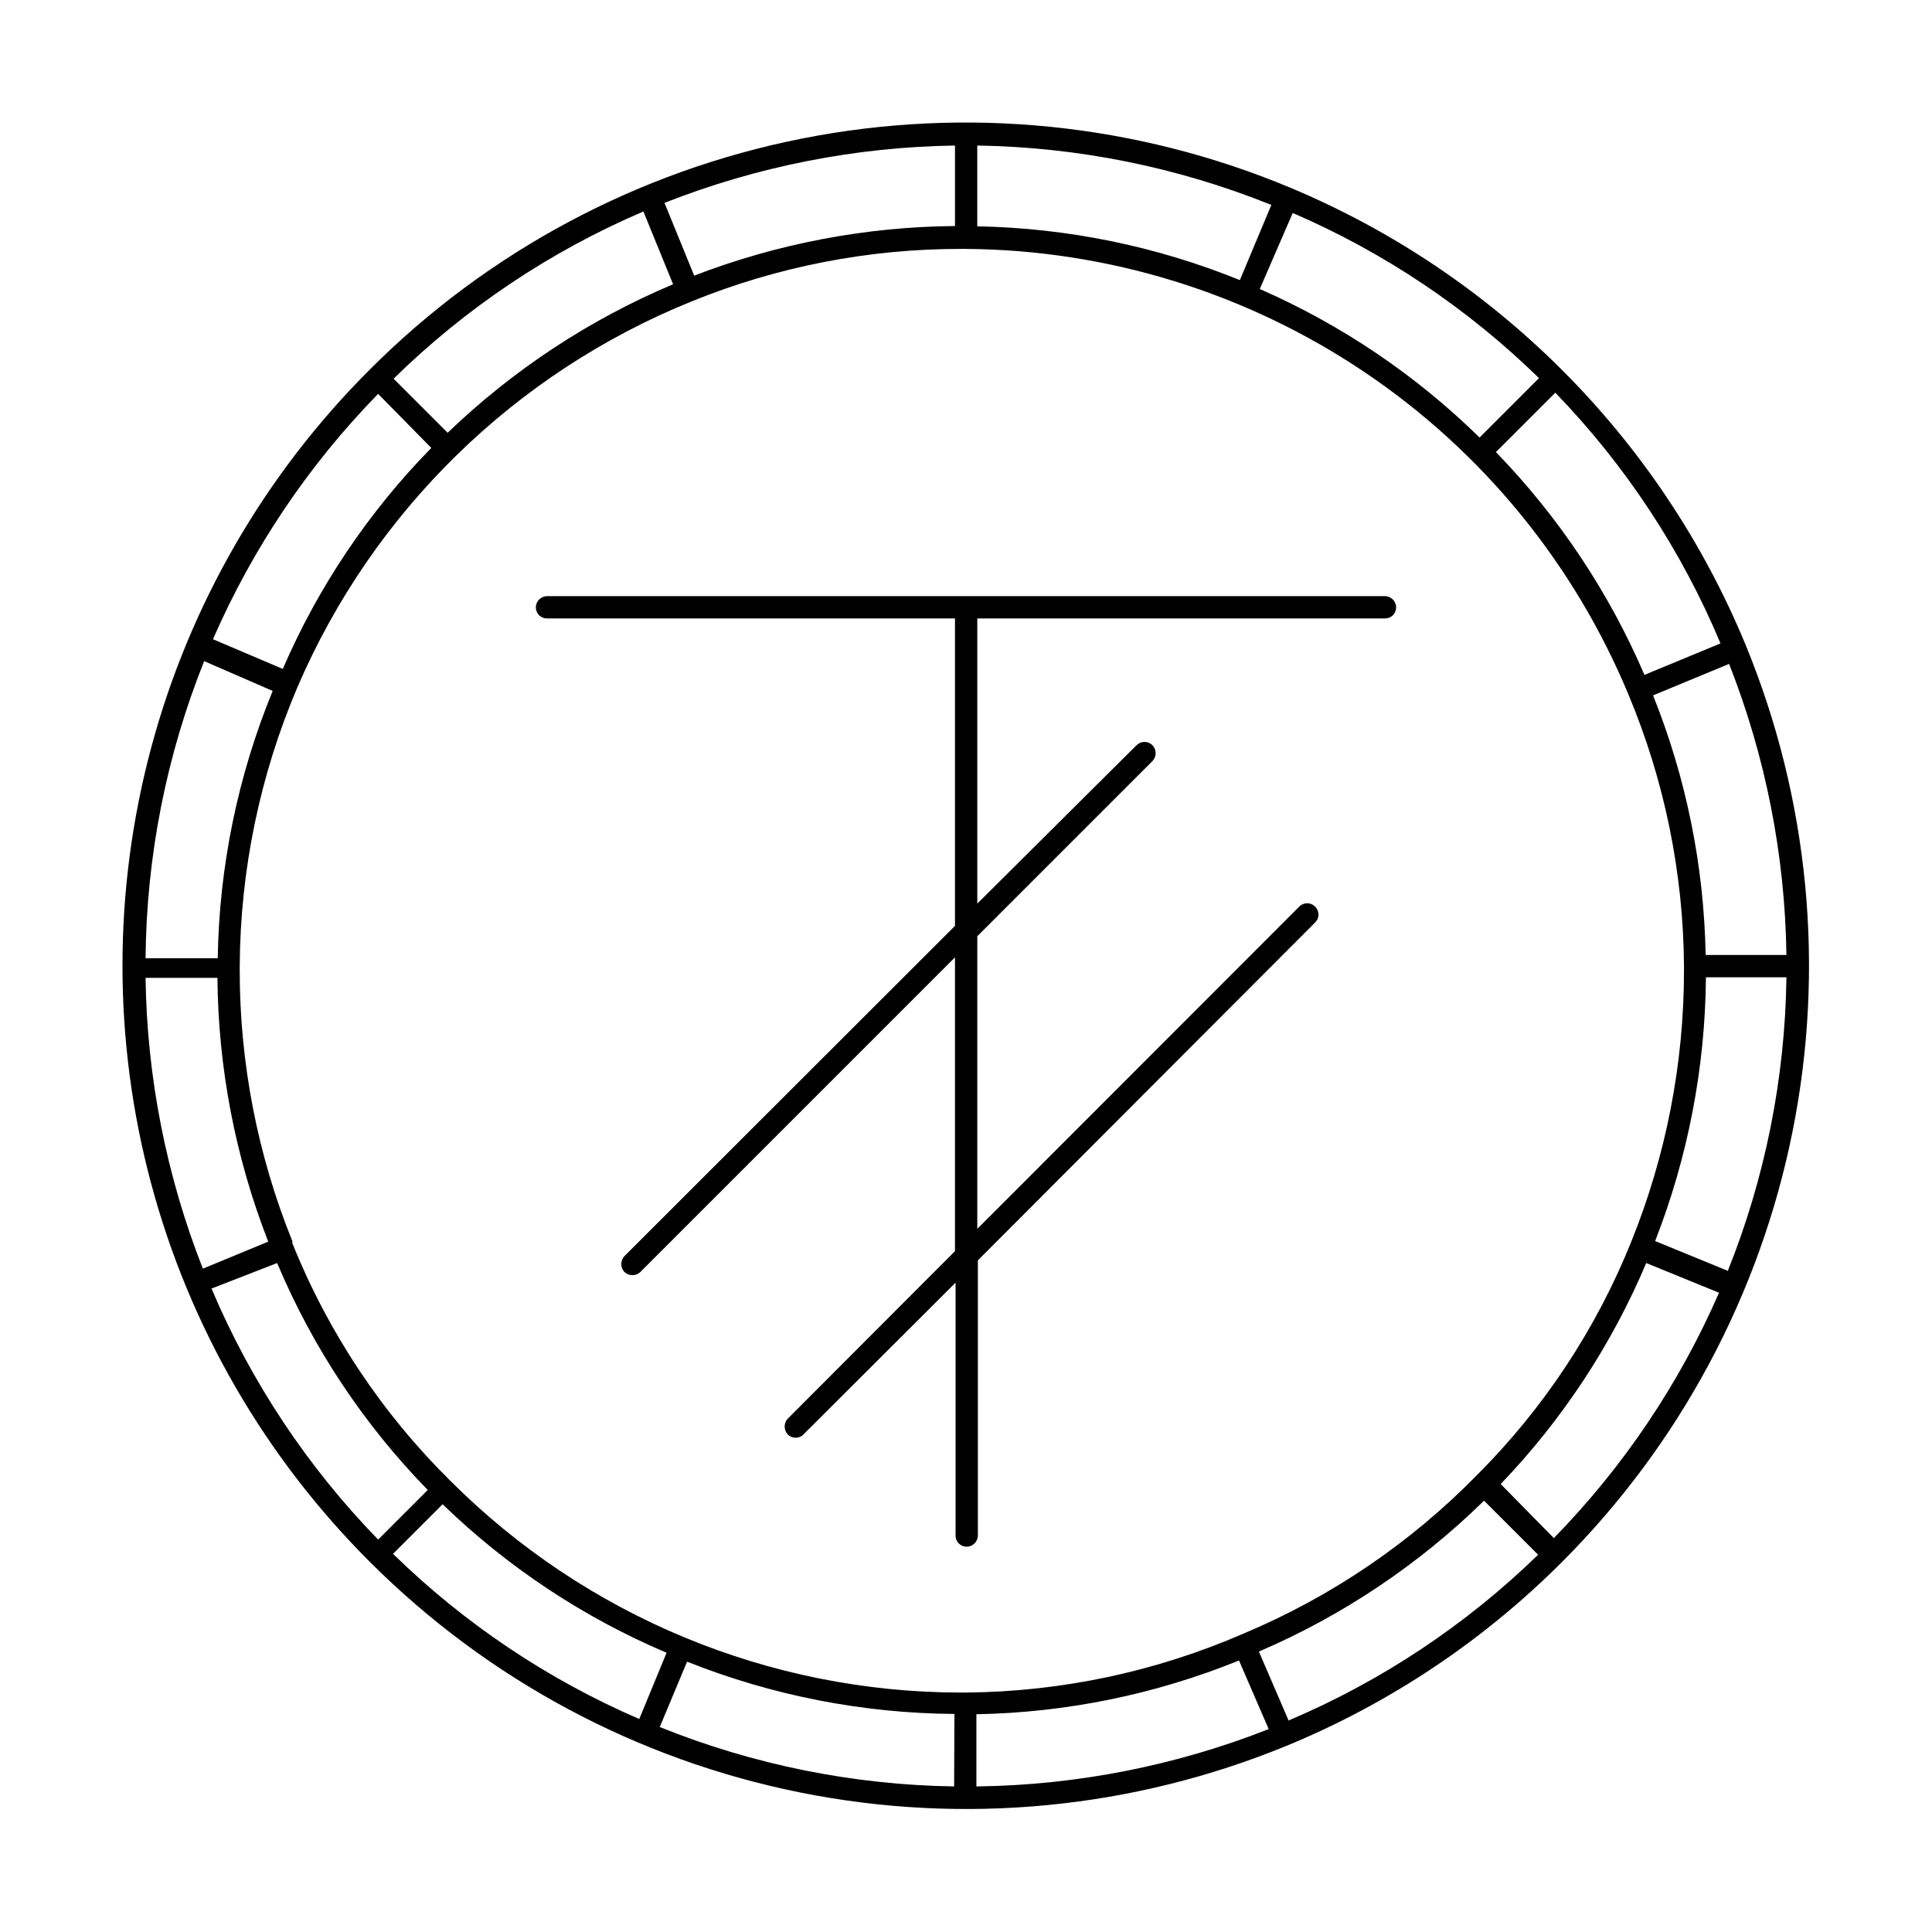
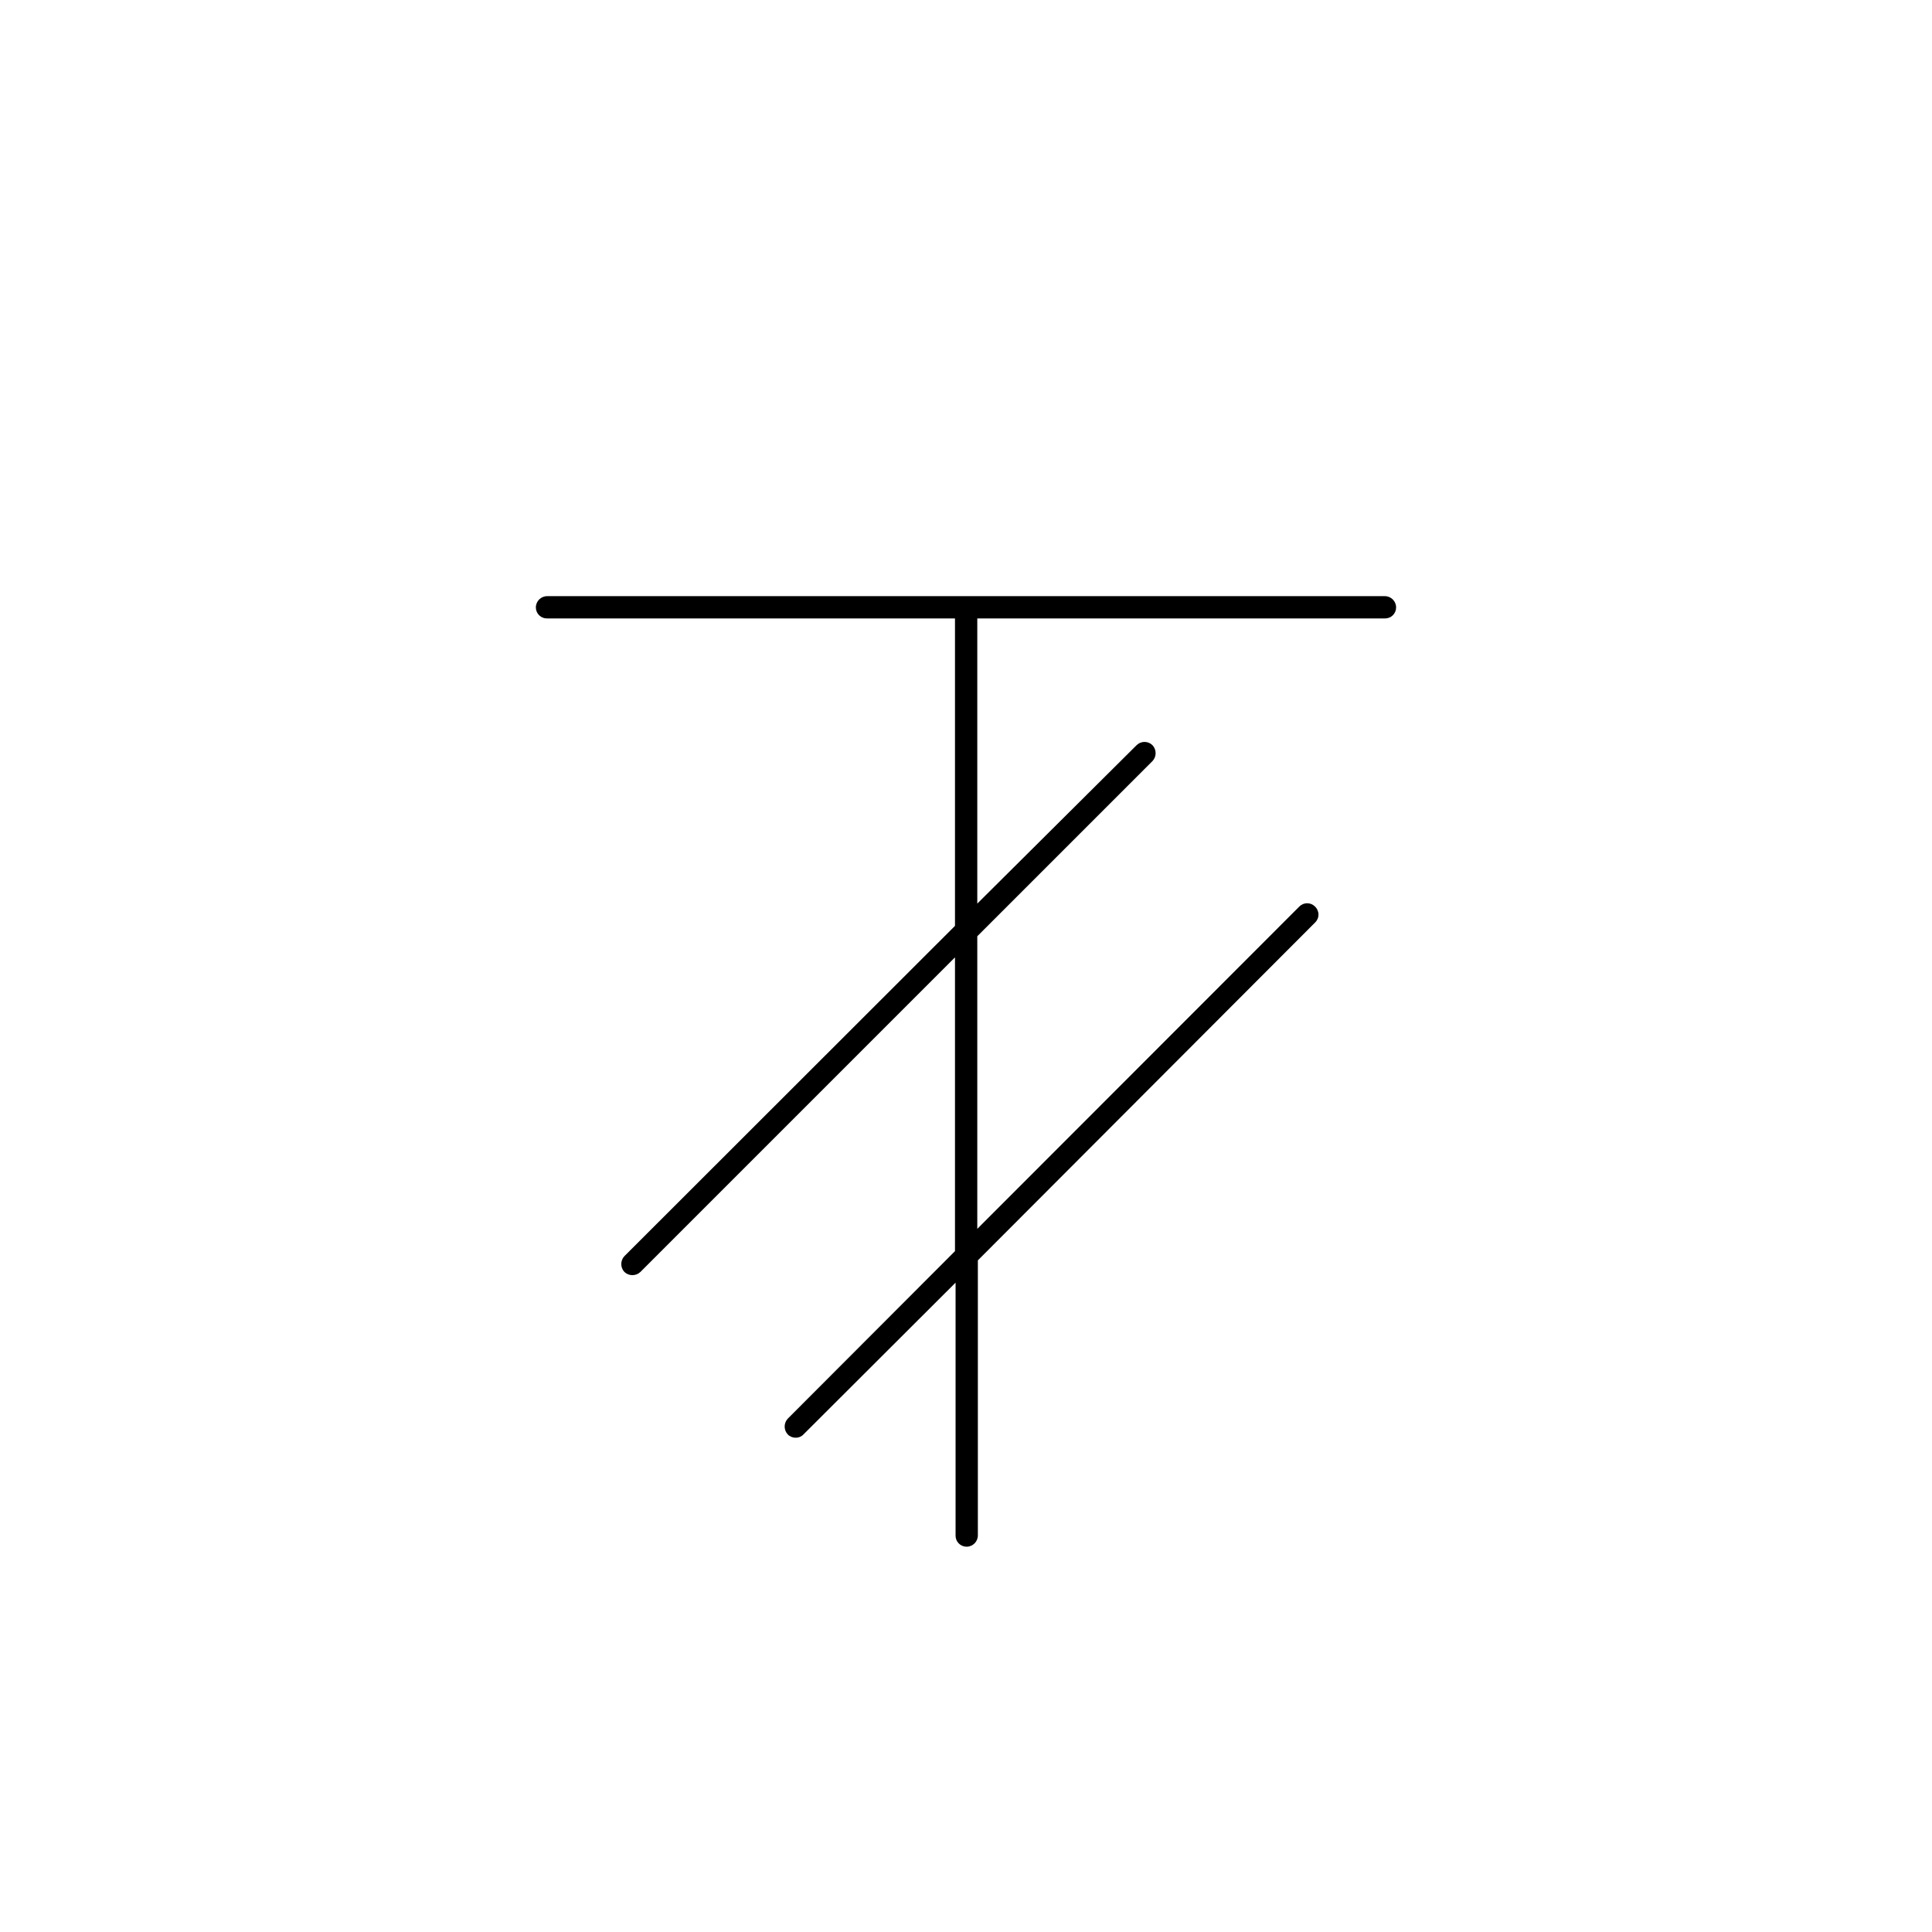
<svg xmlns="http://www.w3.org/2000/svg" fill="#000000" width="800px" height="800px" version="1.1" viewBox="144 144 512 512">
  <g>
-     <path d="m606.64 314.98c-11.246-27.273-27.781-52.047-48.652-72.895-20.633-20.648-45.102-37.066-72.027-48.336-40.871-17.094-85.906-21.633-129.37-13.039s-83.379 29.93-114.66 61.297c-27.746 27.707-47.699 62.23-57.855 100.1s-10.156 77.75 0 115.62c10.156 37.871 30.109 72.395 57.855 100.1 31.176 31.223 70.895 52.52 114.15 61.203 43.262 8.688 88.121 4.375 128.93-12.395 27.273-11.246 52.047-27.781 72.895-48.652 31.195-31.176 52.465-70.887 61.137-114.13s4.356-88.086-12.406-128.88zm10.785 82.105h-21.414c-0.422-23.59-5.144-46.906-13.934-68.801l20.152-8.344c9.68 24.586 14.828 50.723 15.191 77.145zm-17.477-82.578-20.152 8.344c-9.41-21.914-22.75-41.926-39.363-59.039l15.742-15.742h0.004c18.598 19.23 33.441 41.762 43.77 66.438zm-113.36-114.07c24.254 10.469 46.371 25.305 65.262 43.77l-15.746 15.746c-16.867-16.551-36.605-29.887-58.254-39.363zm-83.602-17.867c26.727 0.41 53.148 5.746 77.934 15.742l-8.344 19.918c-22.125-8.984-45.715-13.812-69.59-14.25zm-5.902 0v21.332c-23.641 0.195-47.055 4.648-69.117 13.145l-7.871-19.285c24.539-9.66 50.621-14.809 76.988-15.191zm-82.578 17.477 7.871 19.285c-22.16 9.344-42.414 22.684-59.746 39.359l-14.328-14.328c19.121-18.762 41.57-33.789 66.203-44.316zm-70.297 48.336 14.09 14.324c-16.605 16.938-29.949 36.793-39.359 58.566l-18.5-7.871c10.523-24.152 25.355-46.184 43.77-65.023zm-46.051 70.848 18.105 7.871c-9.234 22.496-14.176 46.527-14.562 70.848h-19.129c0.238-27.035 5.523-53.785 15.586-78.879zm-15.742 83.914h19.207c0.199 23.926 4.762 47.613 13.461 69.902l-17.32 7.164c-9.691-24.613-14.84-50.777-15.191-77.227zm17.633 82.34 17.395-6.769c9.41 22.375 22.949 42.777 39.914 60.141l-13.148 13.148c-18.719-19.242-33.695-41.797-44.16-66.52zm113.36 114.07c-24.25-10.469-46.371-25.305-65.258-43.77l13.145-13.145c17.195 16.66 37.316 30.004 59.355 39.359zm83.445 17.871v-0.004c-26.754-0.398-53.199-5.738-78.012-15.742l7.242-17.32c22.547 8.984 46.574 13.68 70.848 13.855zm1.73-24.875v-0.004c-50.738-0.047-99.379-20.234-135.24-56.125-18.129-17.898-32.387-39.336-41.879-62.977 0.039-0.184 0.039-0.371 0-0.551-9.207-22.789-13.938-47.137-13.934-71.715v-1.18c0.141-25.383 5.332-50.484 15.273-73.84 20.016-46.574 57.617-83.352 104.62-102.34 22.68-9.199 46.926-13.906 71.398-13.855h1.184c37.621 0.273 74.328 11.617 105.55 32.613 31.219 21 55.562 50.723 69.996 85.465 9.547 22.797 14.547 47.238 14.723 71.953v1.18c0.004 24.602-4.727 48.977-13.934 71.793-9.289 23.137-23.16 44.156-40.777 61.793-17.672 18.082-38.793 32.43-62.109 42.195-23.188 10.074-48.168 15.375-73.445 15.586zm4.172 24.875v-19.133c23.875-0.434 47.465-5.266 69.59-14.246l7.871 18.184c-24.613 9.691-50.777 14.84-77.227 15.191zm82.734-17.477-7.871-18.262v-0.004c22.191-9.523 42.426-23.082 59.668-39.988l14.328 14.328c-19.129 18.609-41.551 33.508-66.125 43.926zm70.297-48.336-14.09-14.328c16.324-17.004 29.395-36.855 38.574-58.566l19.285 7.871c-10.523 24.152-25.355 46.184-43.77 65.023zm46.051-70.848-19.207-7.871c8.699-22.289 13.262-45.98 13.461-69.906h21.332c-0.352 26.719-5.633 53.137-15.586 77.934z" />
    <path d="m492.5 384.25c-0.551-0.562-1.301-0.879-2.086-0.879s-1.539 0.316-2.086 0.879l-85.336 85.41v-77.539l46.445-46.445c1.09-1.176 1.09-2.992 0-4.172-0.562-0.566-1.324-0.887-2.125-0.887-0.797 0-1.562 0.32-2.125 0.887l-42.195 41.961v-75.574h108c0.789 0.023 1.551-0.273 2.113-0.824 0.562-0.547 0.879-1.301 0.879-2.086 0-1.652-1.34-2.992-2.992-2.992h-221.99c-1.652 0-2.992 1.34-2.992 2.992 0 0.785 0.316 1.539 0.879 2.086 0.566 0.551 1.328 0.848 2.113 0.824h108.08v81.477l-87.617 87.535c-1.09 1.18-1.09 2.996 0 4.176 1.188 1.137 3.066 1.137 4.254 0l83.363-83.367v77.855l-44.32 44.398c-1.09 1.176-1.09 2.996 0 4.172 0.555 0.574 1.328 0.891 2.125 0.867 0.777 0.02 1.523-0.297 2.047-0.867l40.305-40.227v66.992c-0.02 0.785 0.277 1.547 0.824 2.109 0.551 0.562 1.305 0.883 2.09 0.883 1.652 0 2.992-1.34 2.992-2.992v-72.895l89.348-89.508c0.586-0.551 0.918-1.32 0.918-2.125 0-0.805-0.332-1.574-0.918-2.125z" />
  </g>
</svg>